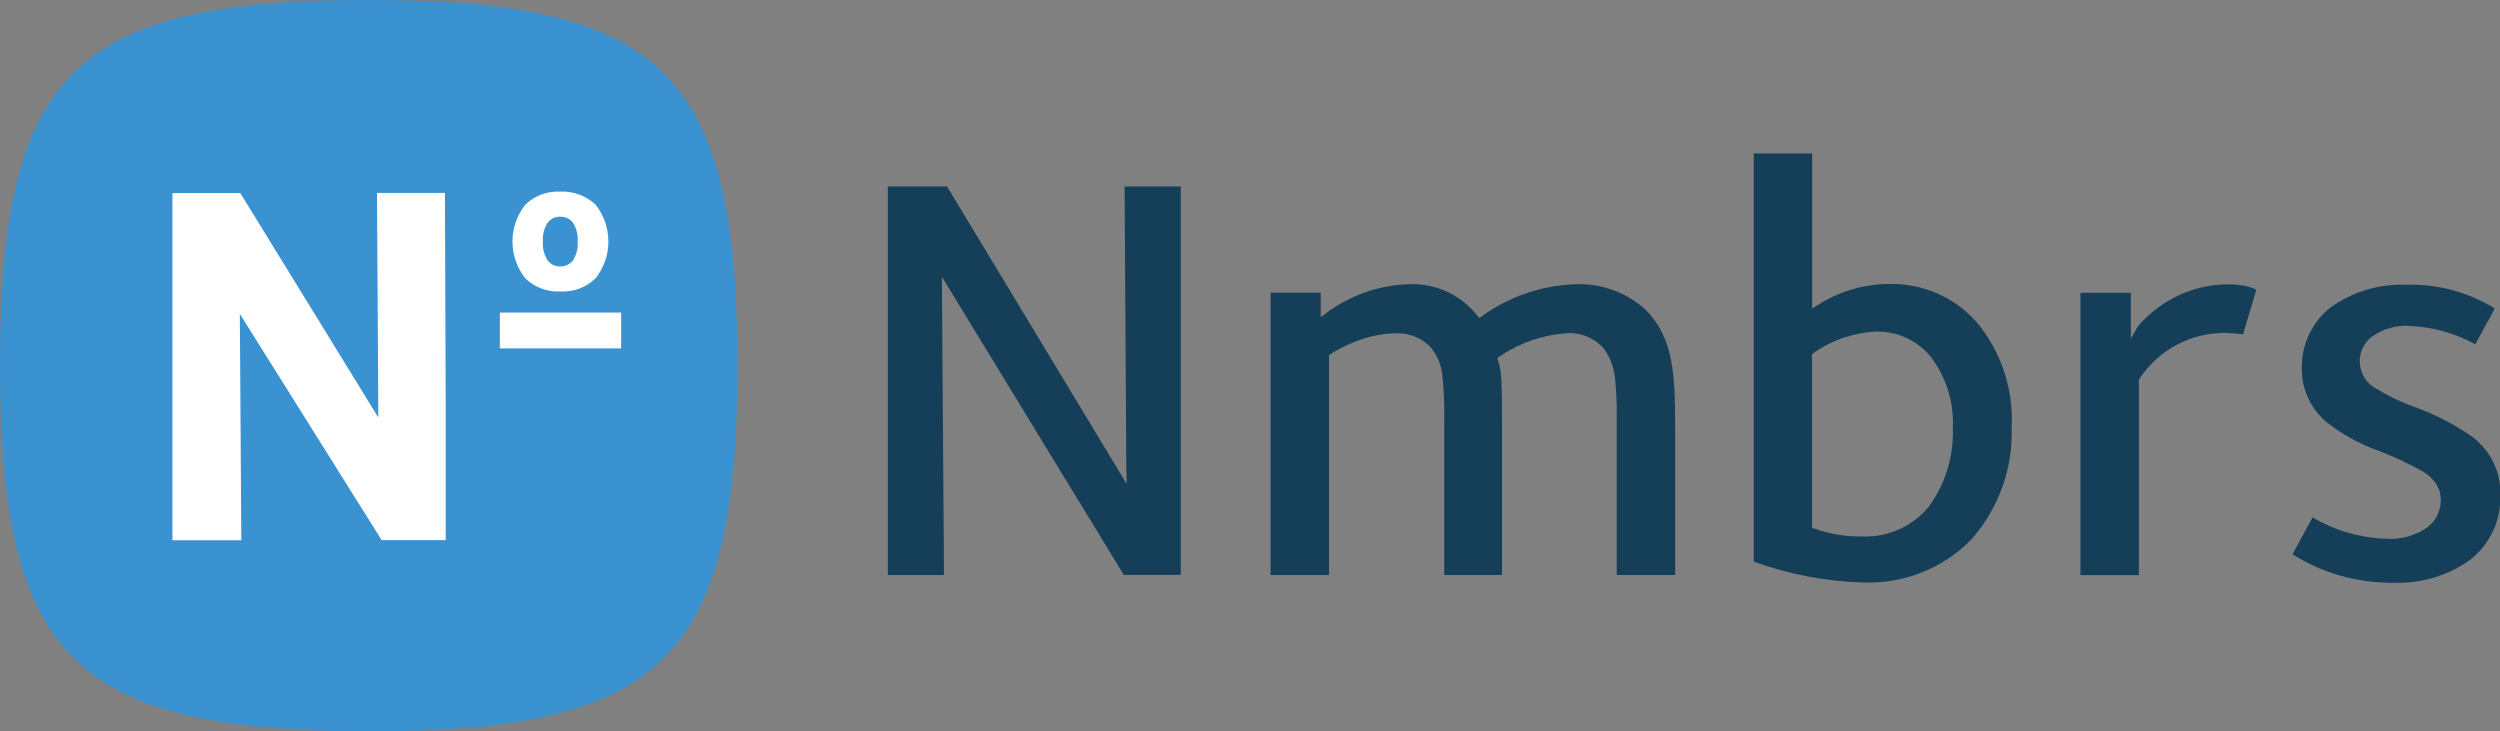
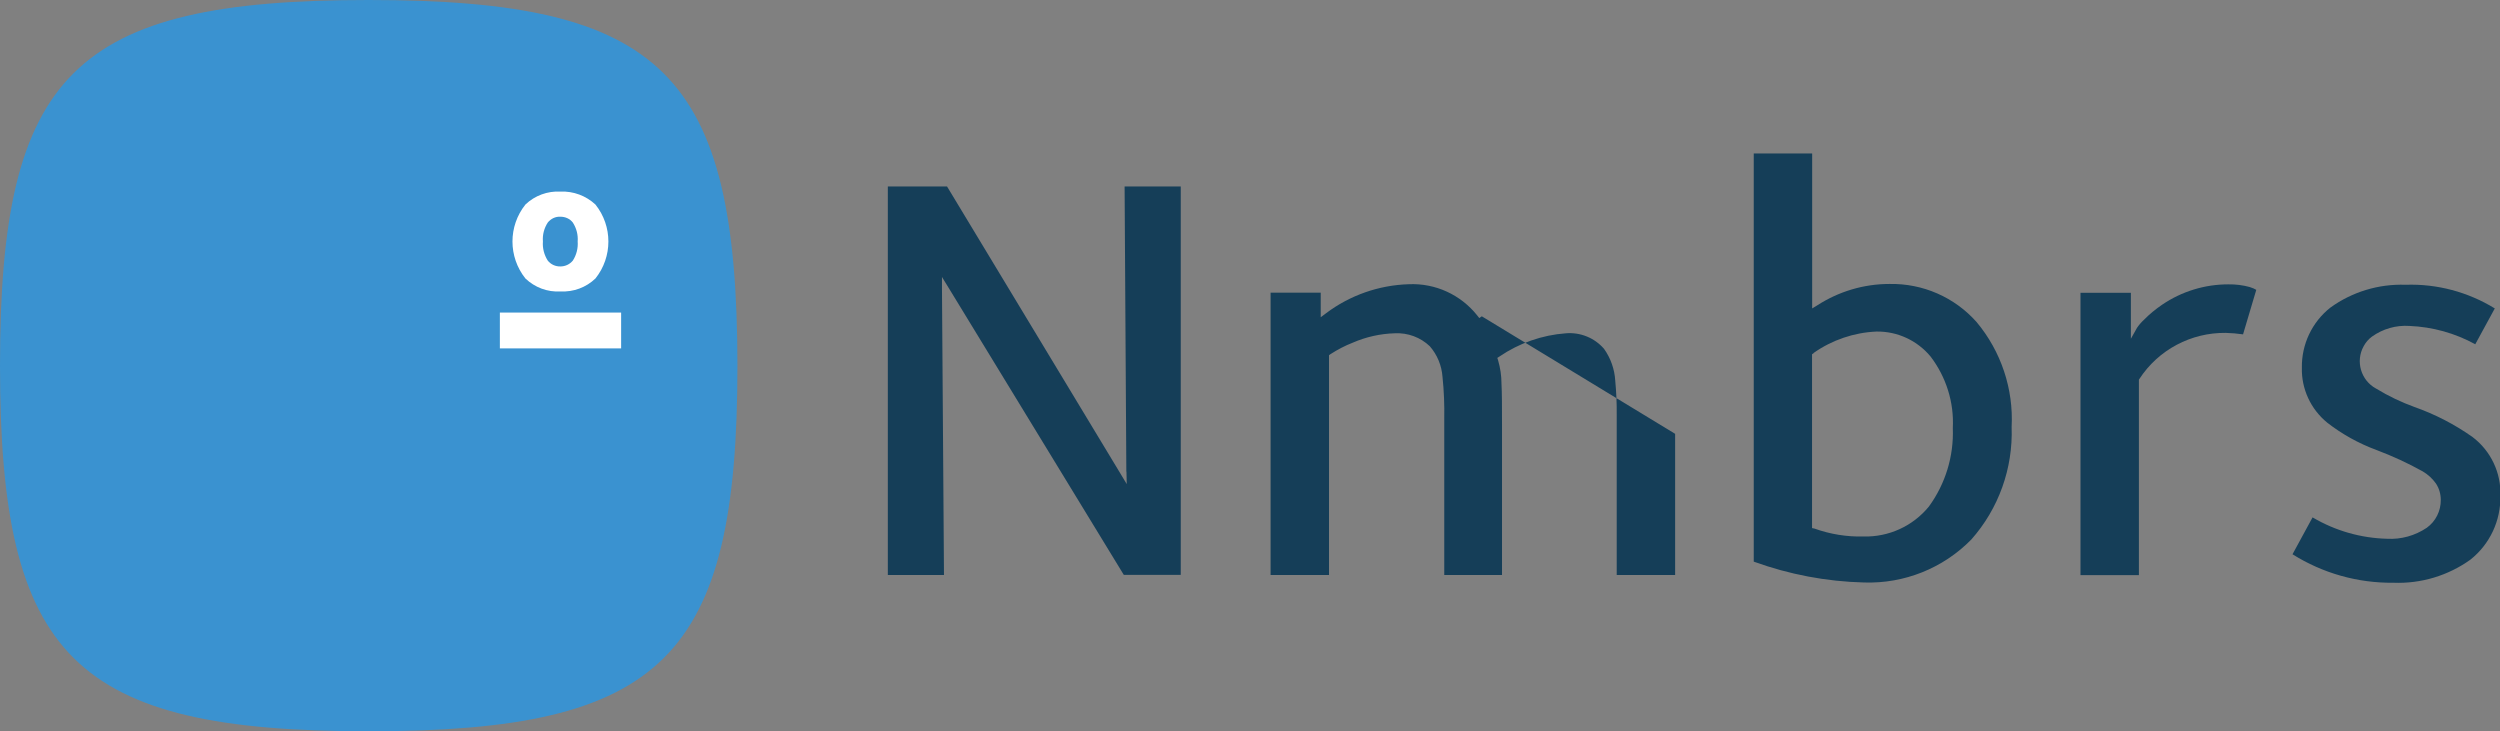
<svg xmlns="http://www.w3.org/2000/svg" id="Laag_2" data-name="Laag 2" viewBox="0 0 187 54.69">
  <rect x="0" y="0" width="187" height="54.69" fill="#808080" stroke="none" />
  <defs>
    <style>
      .cls-1 {
        clip-path: url(#clippath);
      }

      .cls-2 {
        fill: none;
      }

      .cls-2, .cls-3, .cls-4, .cls-5 {
        stroke-width: 0px;
      }

      .cls-3 {
        fill: #3a92d0;
      }

      .cls-4 {
        fill: #153e58;
      }

      .cls-5 {
        fill: #fff;
      }
    </style>
    <clipPath id="clippath">
      <rect class="cls-2" width="187" height="54.69" />
    </clipPath>
  </defs>
  <g id="Laag_1-2" data-name="Laag 1">
    <g class="cls-1">
      <g id="Group_87" data-name="Group 87">
        <path id="Path_64" data-name="Path 64" class="cls-3" d="M55.16,27.35c0,21.88-5.53,27.35-27.58,27.35S0,49.23,0,27.35,5.51,0,27.56,0s27.58,5.47,27.6,27.35" />
        <path id="Path_65" data-name="Path 65" class="cls-5" d="M41.93,21.8c.97.05,1.91-.3,2.61-.97,1.29-1.62,1.29-3.91,0-5.53-.71-.66-1.65-1.01-2.62-.97-.97-.05-1.92.3-2.62.97-1.29,1.62-1.29,3.91,0,5.53.7.67,1.65,1.03,2.62.97M40.97,16.65c.23-.29.58-.46.95-.44.36,0,.71.15.93.44.27.42.4.92.36,1.41.04.5-.09,1.01-.36,1.43-.23.28-.57.44-.93.44-.37.01-.72-.15-.95-.44-.27-.43-.4-.93-.36-1.43-.04-.5.09-.99.36-1.41" />
        <rect id="Rectangle_203" data-name="Rectangle 203" class="cls-5" x="37.39" y="23.38" width="9.07" height="2.68" />
-         <path id="Path_66" data-name="Path 66" class="cls-5" d="M33.28,14.43h-5.08v.11l.1,16.69-10.3-16.75-.04-.04h-5.06v25.97h5.15v-.11l-.11-16.82,10.57,16.86.02.06h4.81v-9.81l-.06-16.16Z" />
-         <path id="Path_67" data-name="Path 67" class="cls-4" d="M110.84,23.66l-.19.13-.15-.19c-1.24-1.56-3.14-2.43-5.13-2.34-2.24.07-4.4.83-6.18,2.17l-.4.3v-1.84h-3.75v21.12h4.37v-16.44l.11-.08c.53-.34,1.08-.63,1.67-.86.99-.43,2.06-.67,3.14-.7.97-.05,1.92.3,2.62.97.56.64.89,1.45.95,2.3.11,1.04.15,2.09.13,3.14v11.67h4.32v-11.22c0-1.35,0-2.36-.04-3.12,0-.58-.09-1.15-.25-1.71l-.06-.19.17-.11c1.47-1,3.18-1.6,4.96-1.73,1.08-.09,2.14.34,2.85,1.16.5.7.79,1.53.84,2.38.08.85.12,1.7.11,2.55v11.99h4.37v-10.56c0-4.28-.02-7.09-2.24-9.31-1.42-1.28-3.28-1.95-5.19-1.88-2.52.08-4.96.91-7.01,2.38" />
+         <path id="Path_67" data-name="Path 67" class="cls-4" d="M110.84,23.66l-.19.13-.15-.19c-1.24-1.56-3.14-2.43-5.13-2.34-2.24.07-4.4.83-6.18,2.17l-.4.3v-1.84h-3.75v21.12h4.37v-16.44l.11-.08c.53-.34,1.08-.63,1.67-.86.99-.43,2.06-.67,3.14-.7.97-.05,1.92.3,2.62.97.56.64.89,1.45.95,2.3.11,1.04.15,2.09.13,3.14v11.67h4.32v-11.22c0-1.35,0-2.36-.04-3.12,0-.58-.09-1.15-.25-1.71l-.06-.19.17-.11c1.47-1,3.18-1.6,4.96-1.73,1.08-.09,2.14.34,2.85,1.16.5.7.79,1.53.84,2.38.08.85.12,1.7.11,2.55v11.99h4.37v-10.56" />
        <path id="Path_68" data-name="Path 68" class="cls-4" d="M135.55,22.66v-11.18h-4.37v30.53c2.65.96,5.43,1.49,8.25,1.56,3,.1,5.91-1.06,8.02-3.21,2.05-2.31,3.13-5.33,3.02-8.42.15-2.85-.79-5.66-2.62-7.85-1.65-1.86-4.03-2.9-6.52-2.85-1.92,0-3.79.56-5.4,1.6l-.38.23v-.42ZM135.66,26.4c1.38-.97,3.02-1.53,4.71-1.6,1.55-.02,3.03.66,4.03,1.86,1.17,1.53,1.77,3.43,1.67,5.36.08,2.1-.55,4.17-1.79,5.87-1.2,1.47-3.01,2.29-4.9,2.24-1.24.03-2.48-.17-3.65-.59l-.19-.04v-13l.13-.09Z" />
        <path id="Path_69" data-name="Path 69" class="cls-4" d="M84.26,35.28l.02.93-.48-.8-12.96-21.46h-4.43v29.06h4.2l-.15-21.38v-.91l.48.78,13.12,21.5h4.26V13.95h-4.2l.13,21.33Z" />
        <path id="Path_70" data-name="Path 70" class="cls-4" d="M177.72,29.06c-1.13-.62-1.54-2.04-.92-3.16.15-.28.36-.53.62-.72.81-.58,1.81-.87,2.81-.8,1.72.07,3.41.54,4.92,1.37l1.46-2.68c-2-1.23-4.32-1.85-6.67-1.77-2.02-.07-4,.53-5.63,1.71-1.37,1.08-2.16,2.75-2.13,4.5-.04,1.58.66,3.09,1.89,4.1,1.12.87,2.36,1.56,3.69,2.05,1.19.45,2.35.98,3.46,1.6.39.23.73.54.99.91.24.36.36.79.36,1.22.01.83-.38,1.61-1.05,2.09-.88.59-1.92.88-2.97.82-1.96-.05-3.88-.6-5.57-1.6l-1.5,2.76c2.26,1.42,4.88,2.16,7.55,2.13,2.06.08,4.09-.53,5.76-1.73,1.46-1.16,2.28-2.93,2.24-4.79.06-1.7-.71-3.33-2.07-4.37-1.34-.95-2.81-1.71-4.37-2.26-.99-.36-1.95-.82-2.85-1.37" />
        <path id="Path_71" data-name="Path 71" class="cls-4" d="M168.32,21.48c-.54-.15-1.09-.22-1.65-.21-1.76,0-3.48.53-4.94,1.52-.48.33-.94.7-1.35,1.12-.2.18-.38.39-.53.61l-.46.82v-3.44h-3.77v21.12h4.37v-14.62l.04-.06c1.42-2.18,3.86-3.47,6.46-3.44.43.01.86.05,1.29.11l.99-3.33c-.14-.08-.29-.15-.44-.19" />
      </g>
    </g>
  </g>
</svg>